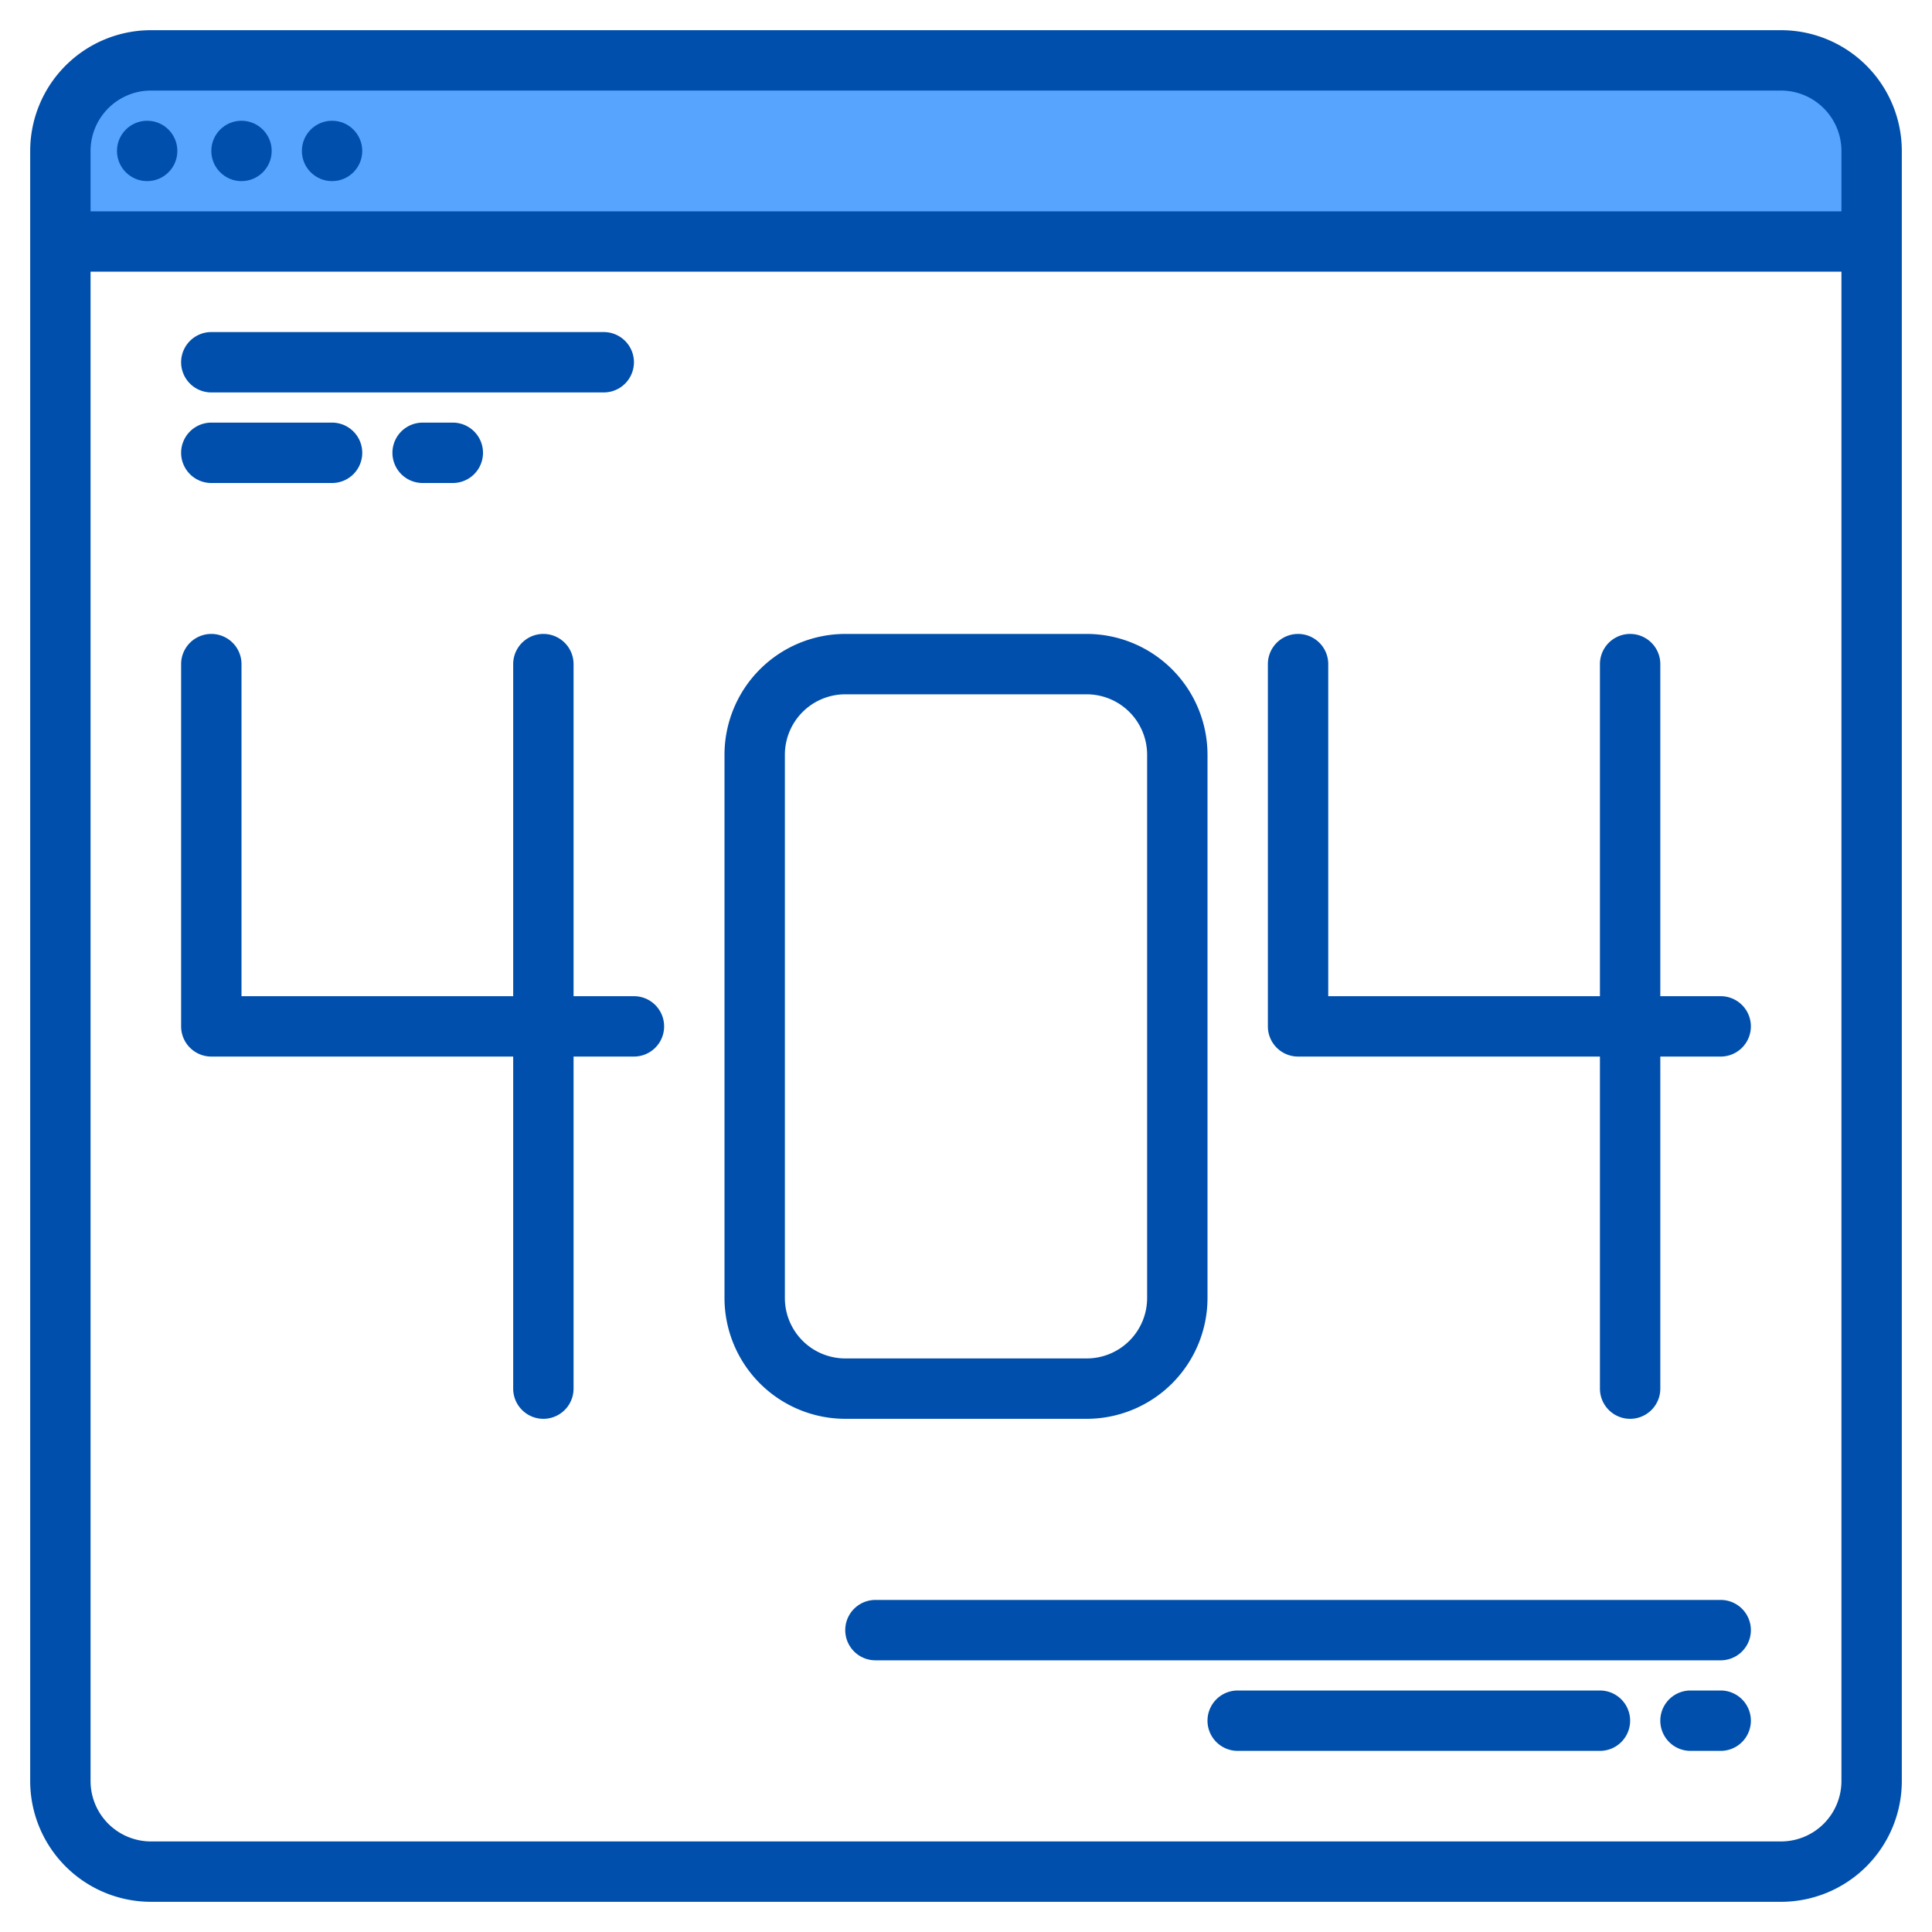
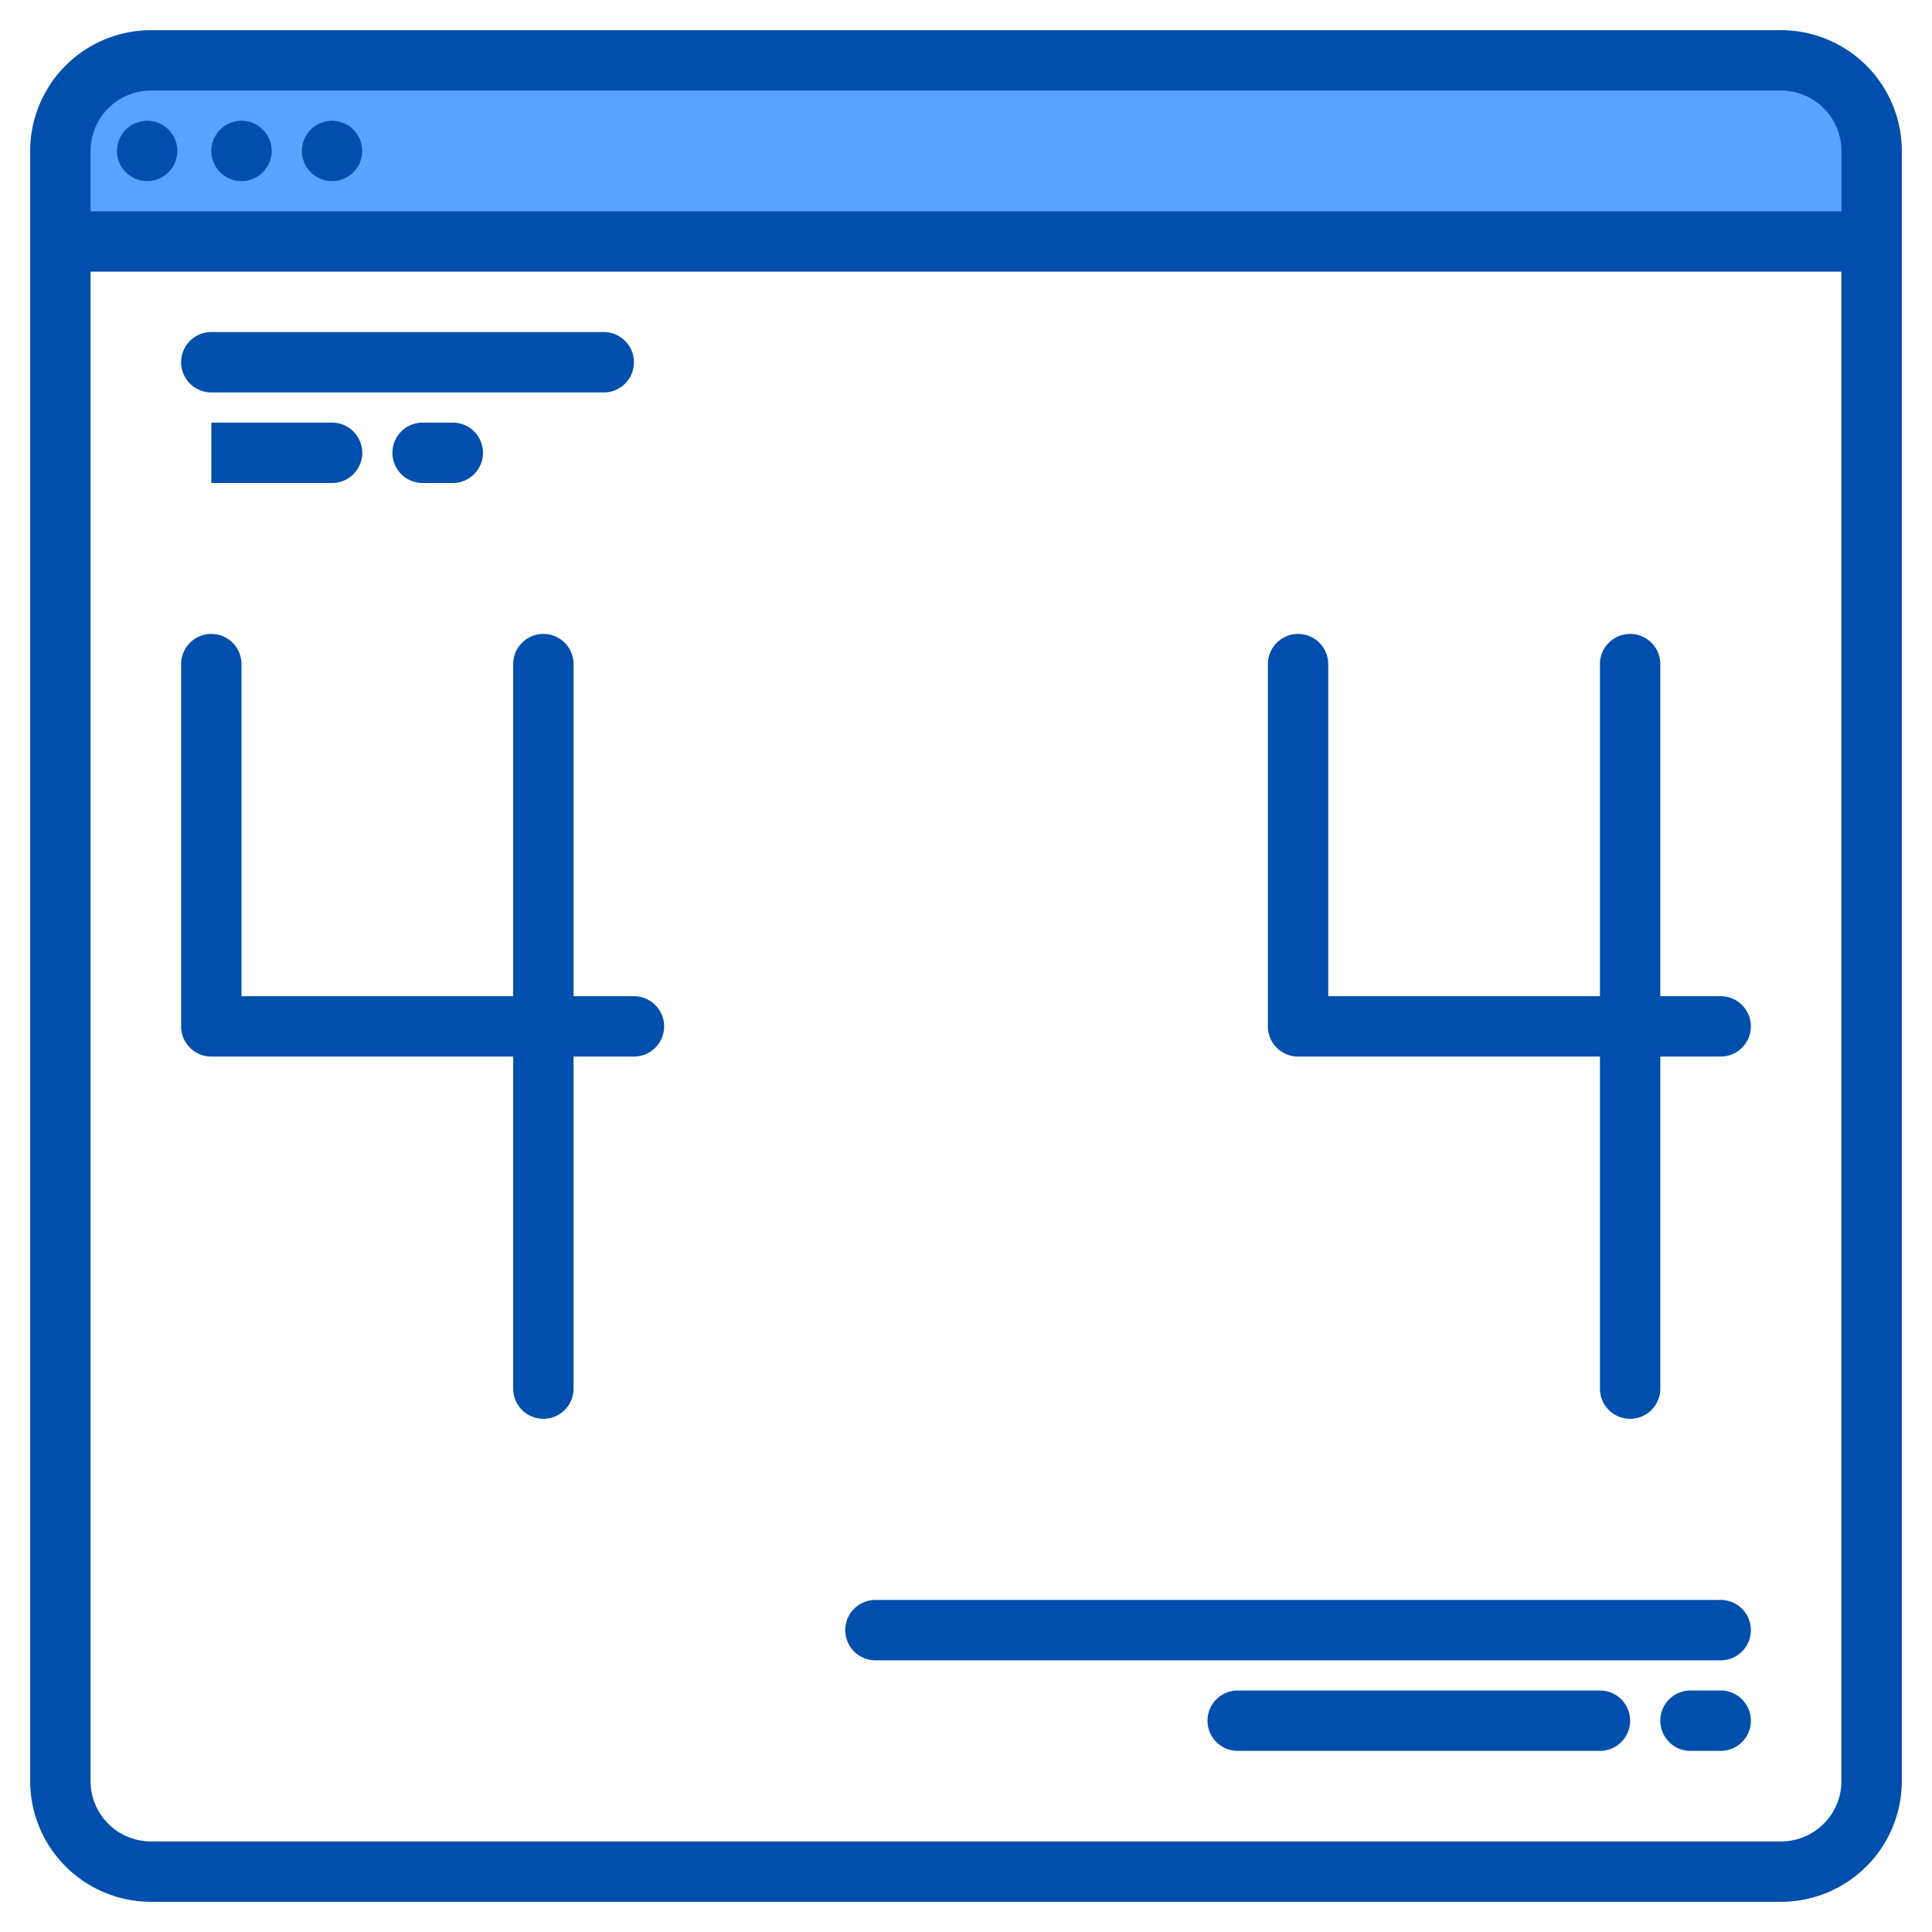
<svg xmlns="http://www.w3.org/2000/svg" height="512" viewBox="0 0 512 512" width="512">
  <g>
    <path d="m496 40v24h-480v-24a24.006 24.006 0 0 1 24-24h432a24.006 24.006 0 0 1 24 24z" fill="#57a4ff" />
    <g fill="#004fac">
      <path d="m472 8h-432a32.03 32.03 0 0 0 -32 32v432a32.03 32.03 0 0 0 32 32h432a32.03 32.03 0 0 0 32-32v-432a32.03 32.03 0 0 0 -32-32zm16 464a16.021 16.021 0 0 1 -16 16h-432a16.021 16.021 0 0 1 -16-16v-400h464zm0-416h-464v-16a16.021 16.021 0 0 1 16-16h432a16.021 16.021 0 0 1 16 16z" />
      <circle cx="39" cy="40" r="8" />
      <circle cx="64" cy="40" r="8" />
      <circle cx="88" cy="40" r="8" />
      <path d="m456 424h-224a8 8 0 0 0 0 16h224a8 8 0 0 0 0-16z" />
      <path d="m424 448h-96a8 8 0 0 0 0 16h96a8 8 0 0 0 0-16z" />
      <path d="m456 448h-8a8 8 0 0 0 0 16h8a8 8 0 0 0 0-16z" />
-       <path d="m288 376a32.036 32.036 0 0 0 32-32v-144a32.036 32.036 0 0 0 -32-32h-64a32.036 32.036 0 0 0 -32 32v144a32.036 32.036 0 0 0 32 32zm-80-32v-144a16.019 16.019 0 0 1 16-16h64a16.019 16.019 0 0 1 16 16v144a16.019 16.019 0 0 1 -16 16h-64a16.019 16.019 0 0 1 -16-16z" />
      <path d="m464 272a8 8 0 0 1 -8 8h-16v88a8 8 0 0 1 -16 0v-88h-80a8 8 0 0 1 -8-8v-96a8 8 0 0 1 16 0v88h72v-88a8 8 0 0 1 16 0v88h16a8 8 0 0 1 8 8z" />
      <path d="m168 264h-16v-88a8 8 0 0 0 -16 0v88h-72v-88a8 8 0 0 0 -16 0v96a8 8 0 0 0 8 8h80v88a8 8 0 0 0 16 0v-88h16a8 8 0 0 0 0-16z" />
      <path d="m56 104h104a8 8 0 0 0 0-16h-104a8 8 0 0 0 0 16z" />
-       <path d="m56 128h32a8 8 0 0 0 0-16h-32a8 8 0 0 0 0 16z" />
+       <path d="m56 128h32a8 8 0 0 0 0-16h-32z" />
      <path d="m112 112a8 8 0 0 0 0 16h8a8 8 0 0 0 0-16z" />
    </g>
  </g>
</svg>